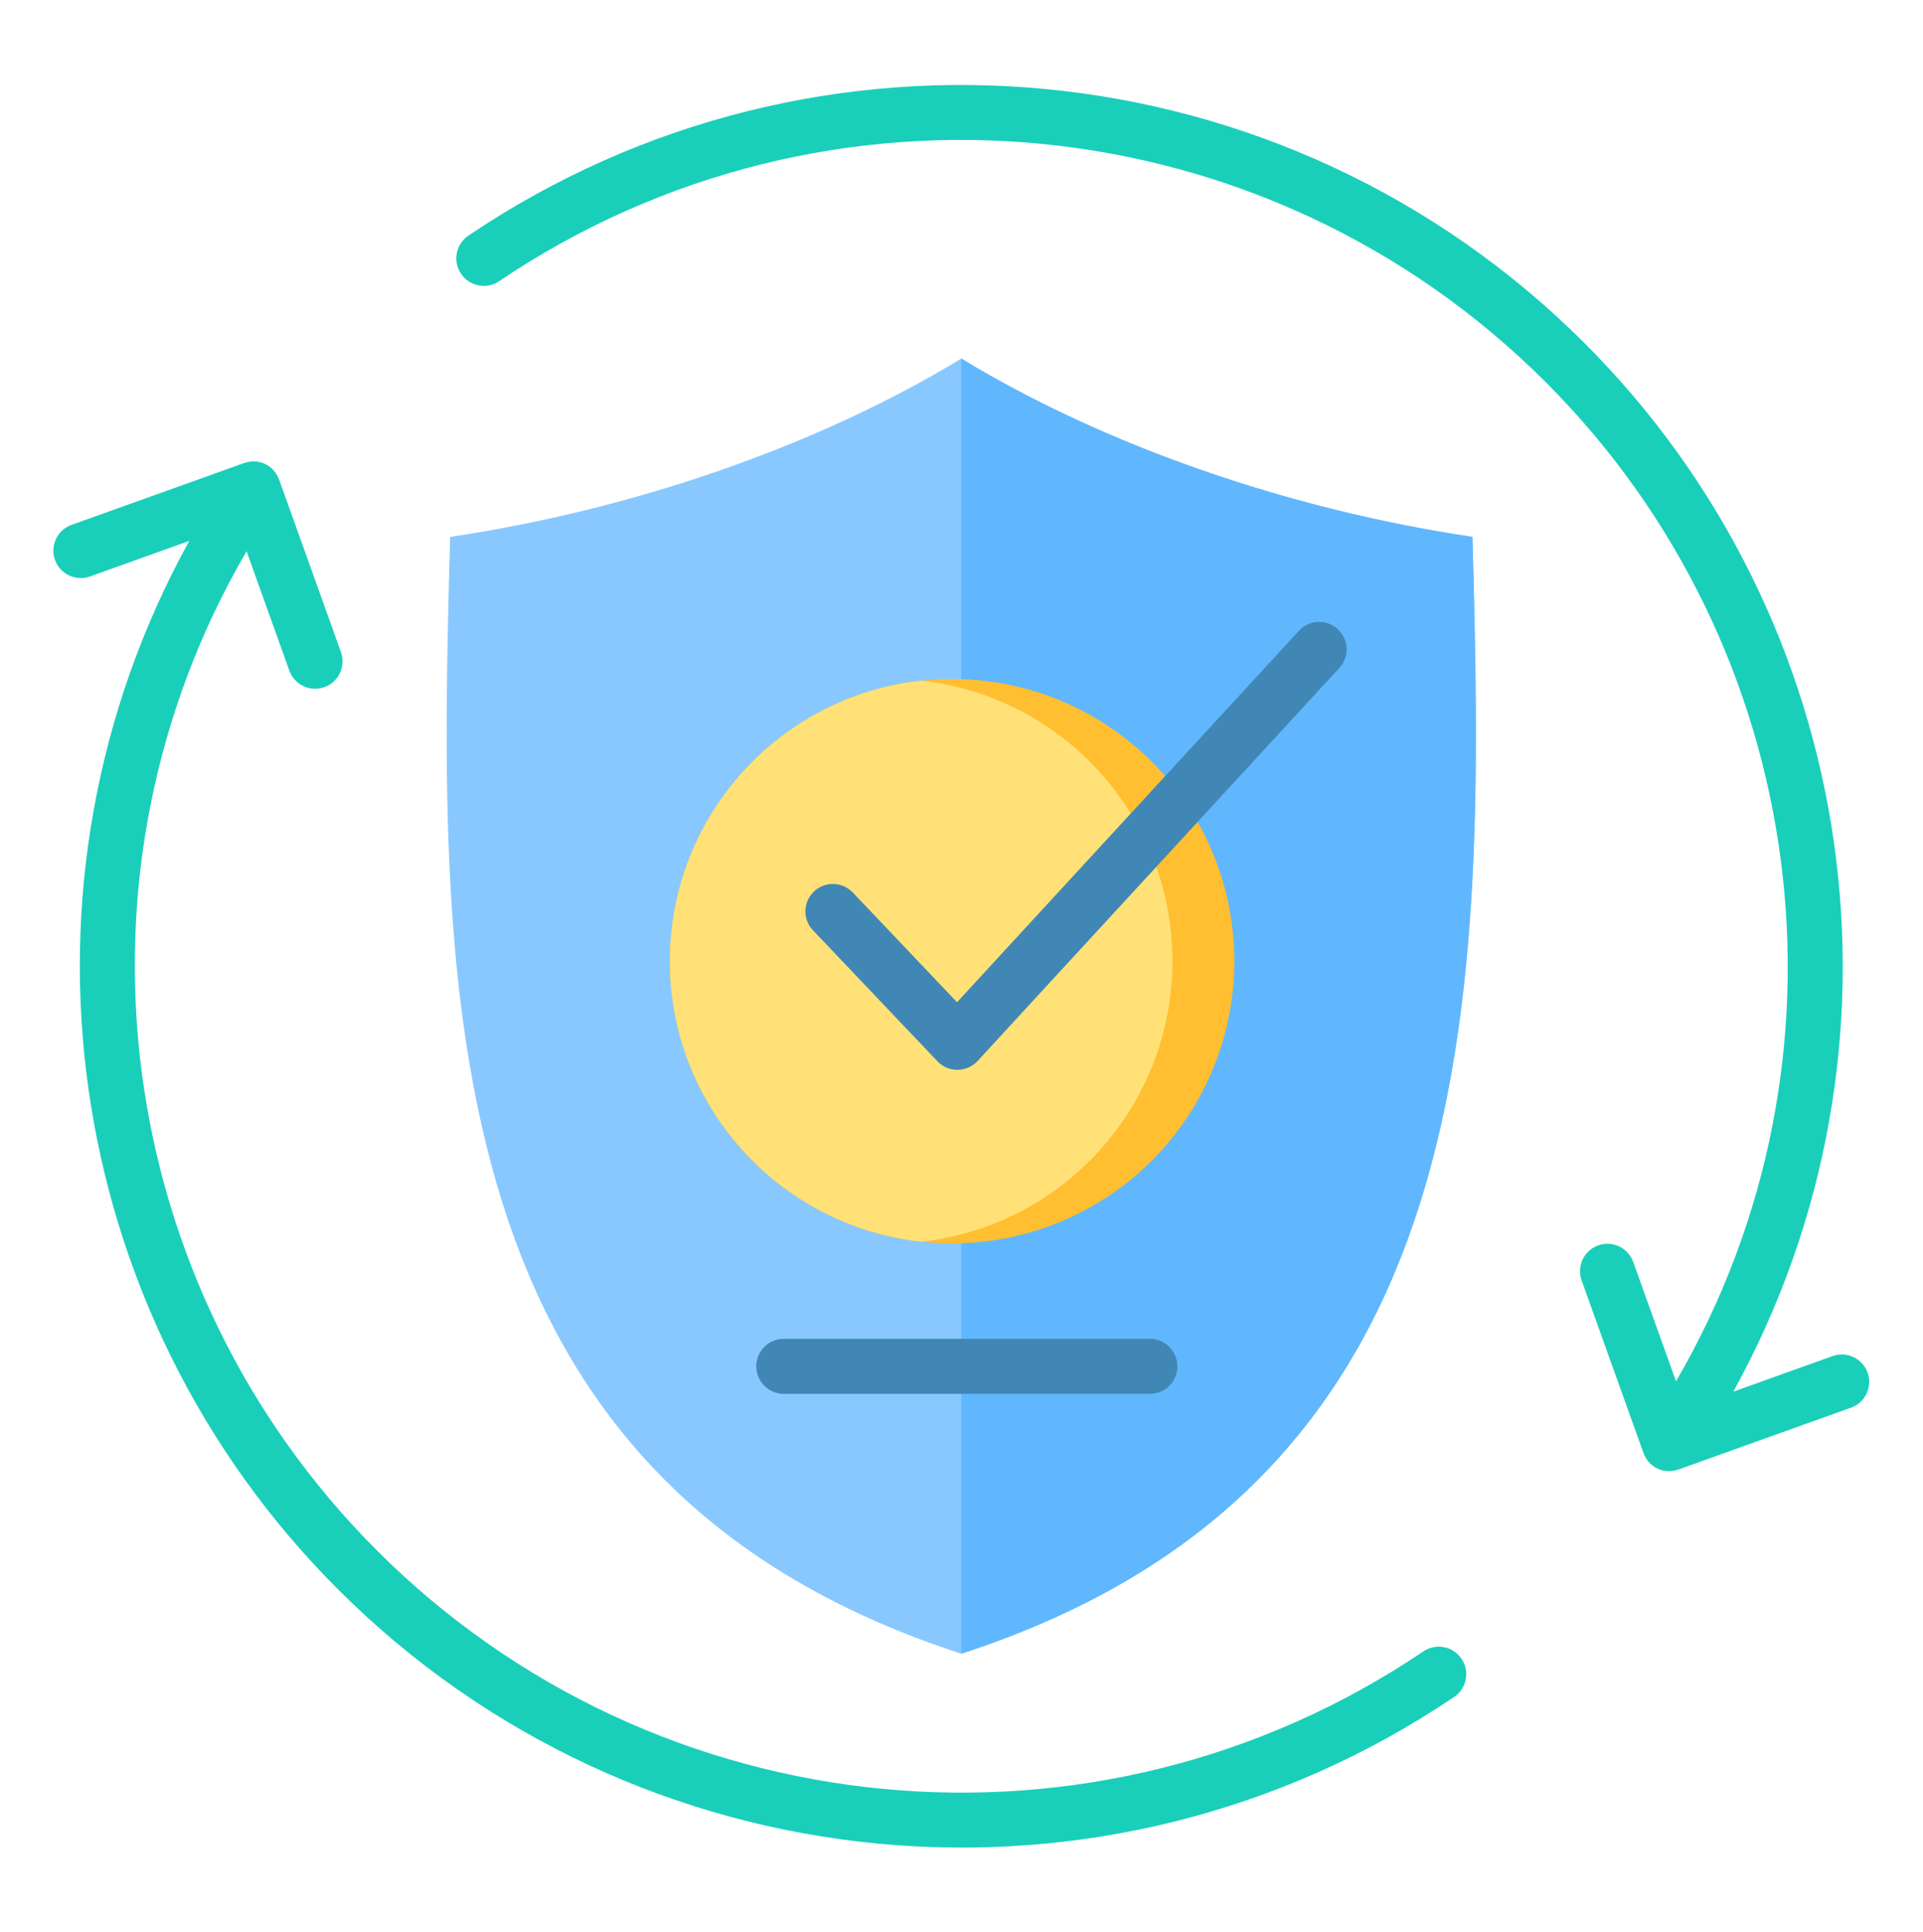
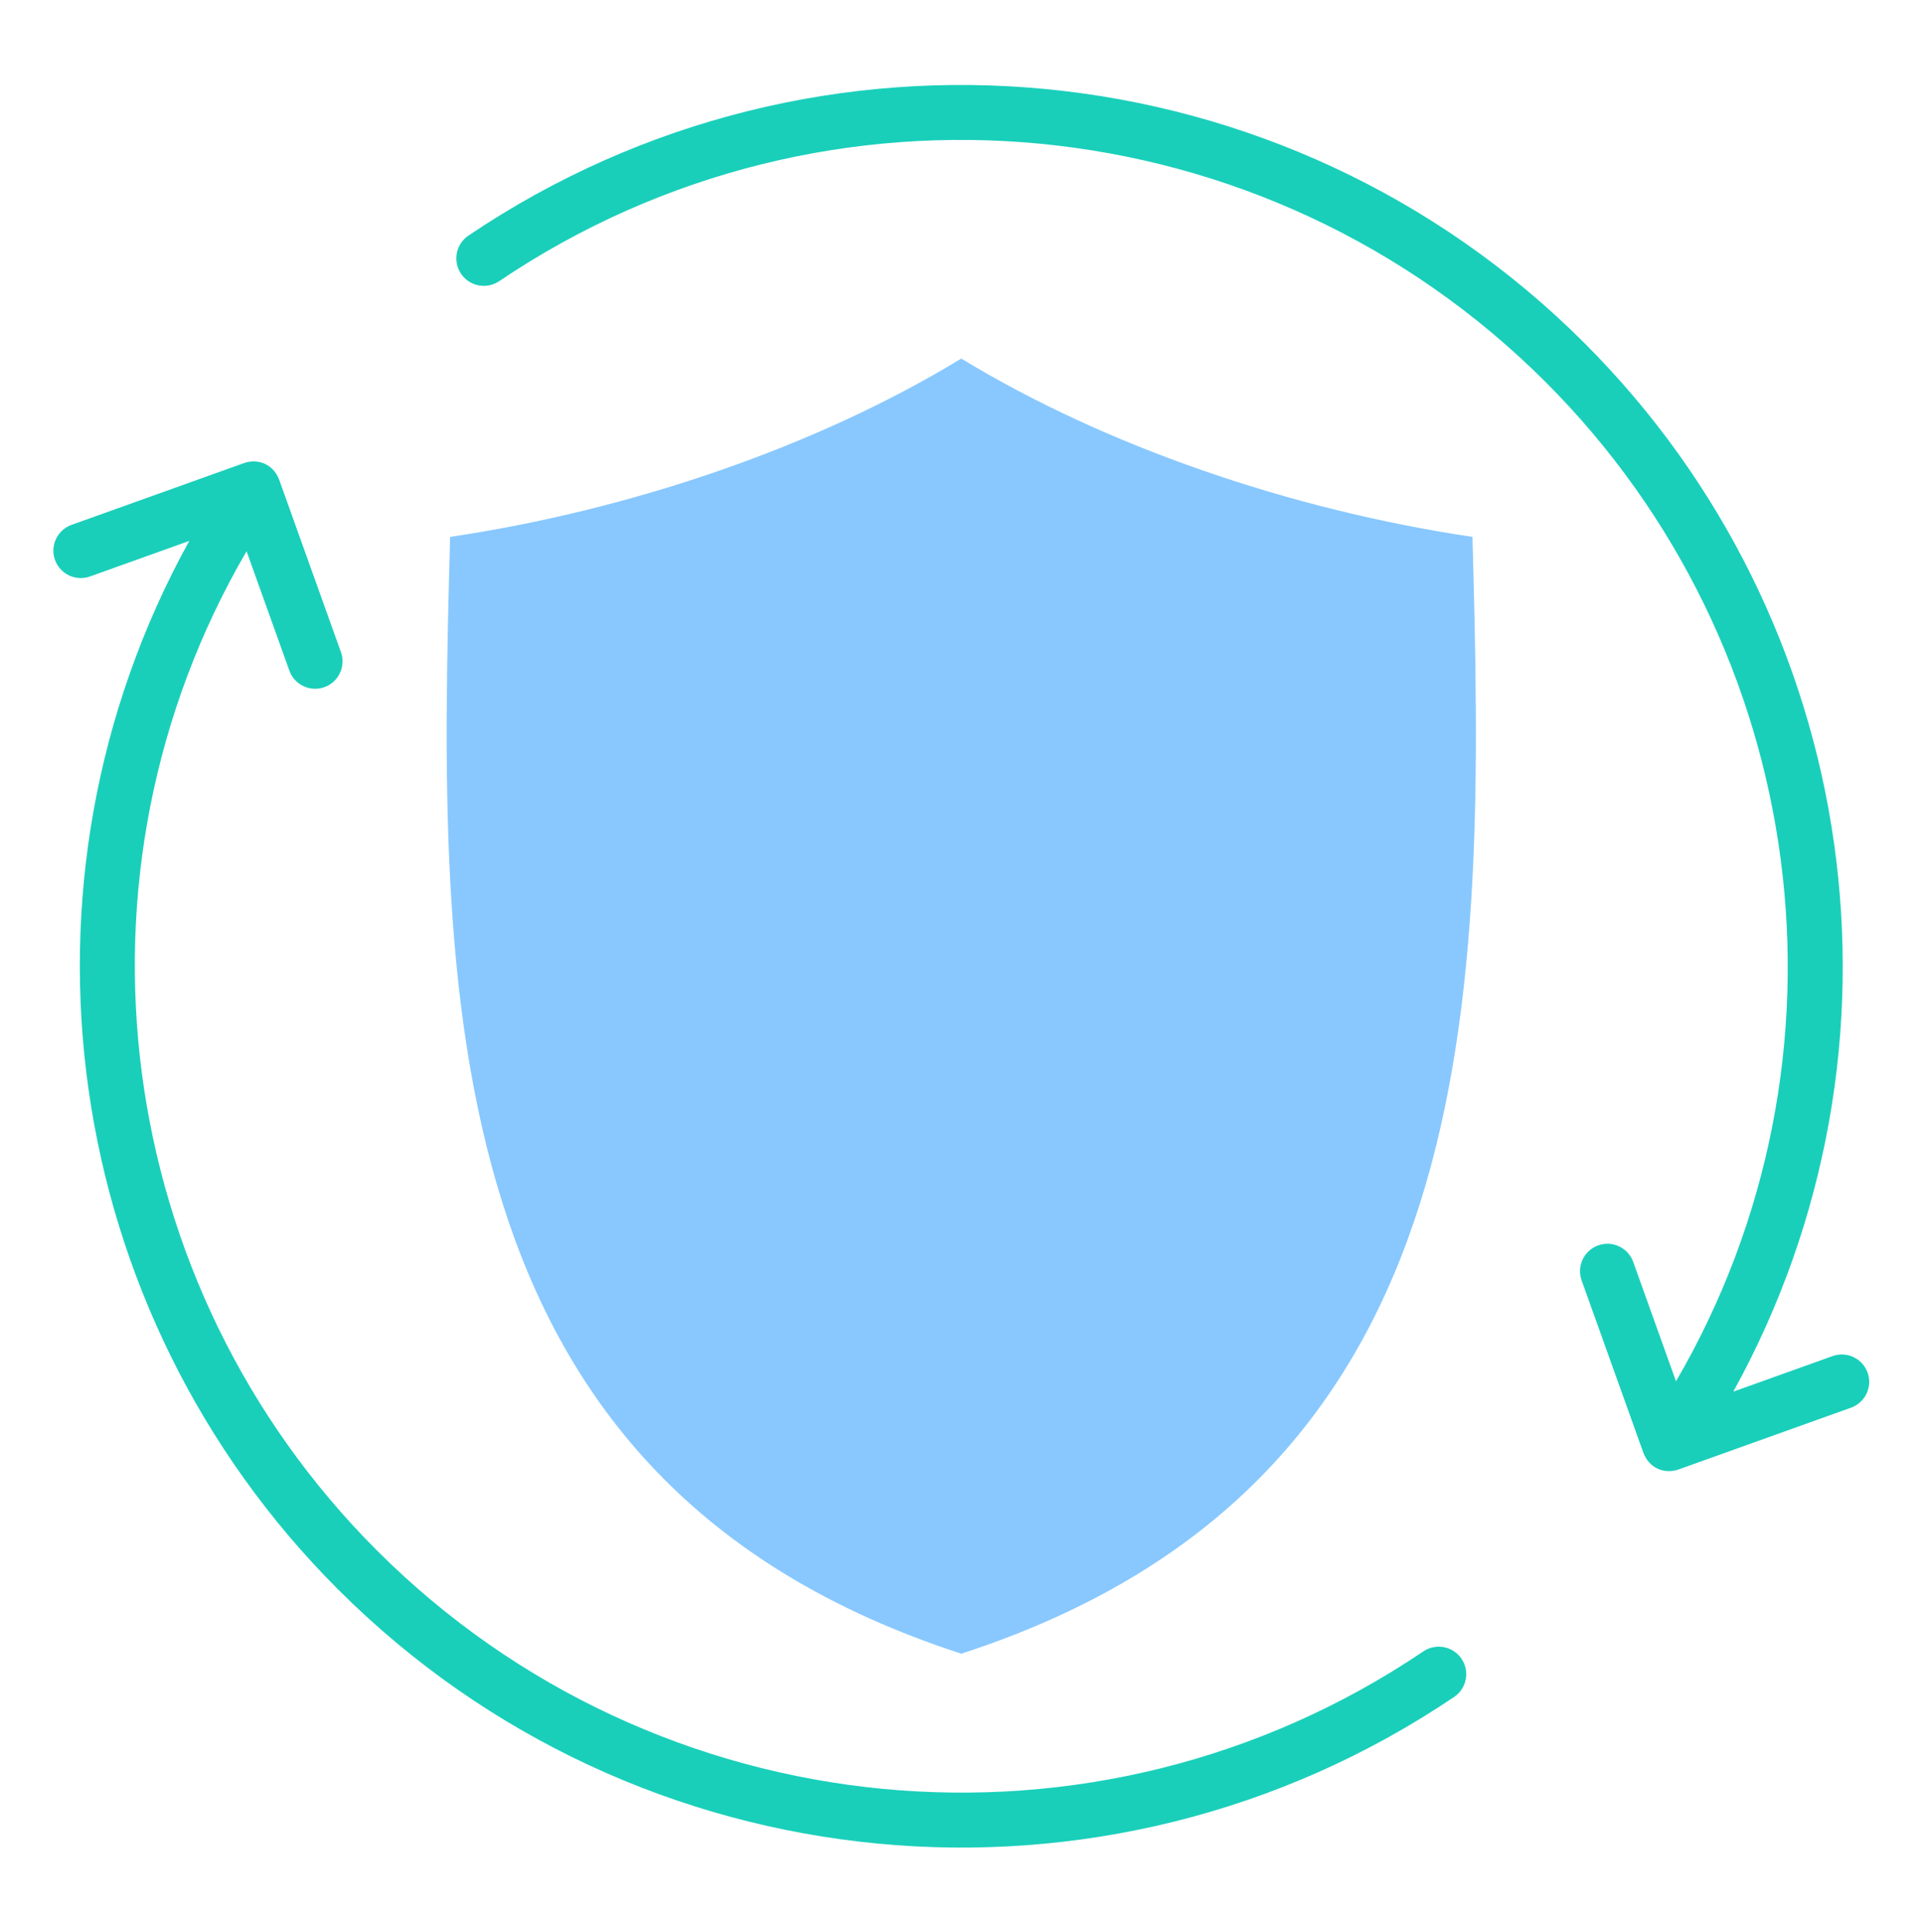
<svg xmlns="http://www.w3.org/2000/svg" height="454.3" preserveAspectRatio="xMidYMid meet" version="1.0" viewBox="24.0 22.8 452.1 454.3" width="452.1" zoomAndPan="magnify">
  <g clip-rule="evenodd" fill-rule="evenodd">
    <g id="change1_1">
      <path d="M370.177,149.038c2.978,107.999,4.234,222.205-120.177,262.591 c-124.411-40.386-123.156-154.592-120.177-262.591c42.595-6.334,86.217-21.258,120.176-41.927 C283.959,127.778,327.582,142.703,370.177,149.038z" fill="#88c8fe" />
    </g>
    <g id="change2_1">
-       <path d="M370.177,149.038c2.978,107.999,4.234,222.205-120.177,262.591V107.111 C283.96,127.778,327.583,142.703,370.177,149.038z" fill="#60b7fe" />
-     </g>
+       </g>
    <g id="change3_1">
-       <circle cx="247.841" cy="248.798" fill="#ffbf31" r="66.358" />
-     </g>
+       </g>
    <g id="change4_1">
-       <path d="M240.56,314.757c-33.222-3.626-59.077-31.772-59.077-65.959s25.855-62.333,59.077-65.959 c33.223,3.626,59.078,31.771,59.078,65.959S273.782,311.131,240.56,314.757z" fill="#ffe177" />
-     </g>
+       </g>
    <g id="change5_1">
-       <path d="M215.128,241.54c-2.456-2.582-2.354-6.666,0.227-9.122c2.582-2.456,6.666-2.354,9.122,0.227l24.526,25.805 l80.383-87.34c2.414-2.623,6.499-2.793,9.122-0.379c2.623,2.414,2.793,6.499,0.379,9.122l-85.056,92.417l-0.003-0.003 c-2.526,2.744-6.851,2.782-9.423,0.078L215.128,241.54z" fill="#4187b5" />
-     </g>
+       </g>
    <g id="change6_1">
      <path d="M45.164,158.343c-3.349,1.2-7.038-0.542-8.238-3.892c-1.2-3.349,0.542-7.038,3.892-8.238l40.085-14.363 c3.84-1.547,7.643,0.238,8.888,4.193l14.365,40.091c1.2,3.349-0.542,7.038-3.892,8.238c-3.349,1.2-7.038-0.542-8.238-3.892 l-10.058-28.069c-44.263,75.979-31.637,172.664,30.659,234.961c65.83,65.83,169.032,75.688,246.015,23.715 c2.959-1.996,6.975-1.215,8.971,1.744c1.996,2.959,1.215,6.975-1.744,8.971c-82.014,55.37-192.125,44.984-262.39-25.282 C38.257,331.296,23.969,230.7,68.497,149.982L45.164,158.343L45.164,158.343z M454.836,341.657l-23.333,8.361 c44.529-80.718,30.241-181.314-34.983-246.537c-70.266-70.265-180.377-80.652-262.39-25.282c-2.959,1.996-3.739,6.012-1.744,8.971 c1.996,2.959,6.012,3.739,8.971,1.744c76.982-51.974,180.186-42.114,246.015,23.715c62.297,62.297,74.922,158.979,30.659,234.96 l-10.058-28.069c-1.2-3.349-4.888-5.092-8.238-3.892c-3.349,1.2-5.092,4.888-3.892,8.238l14.366,40.091 c1.245,3.956,5.047,5.741,8.887,4.193l40.085-14.363c3.349-1.2,5.092-4.889,3.892-8.238 C461.874,342.2,458.185,340.457,454.836,341.657z" fill="#19cfba" />
    </g>
    <g id="change5_2">
-       <path d="M208.271,350.539c-3.573,0-6.469-2.897-6.469-6.469c0-3.573,2.897-6.469,6.469-6.469h86.064 c3.573,0,6.469,2.897,6.469,6.469c0,3.573-2.897,6.469-6.469,6.469H208.271z" fill="#4187b5" />
-     </g>
+       </g>
  </g>
</svg>